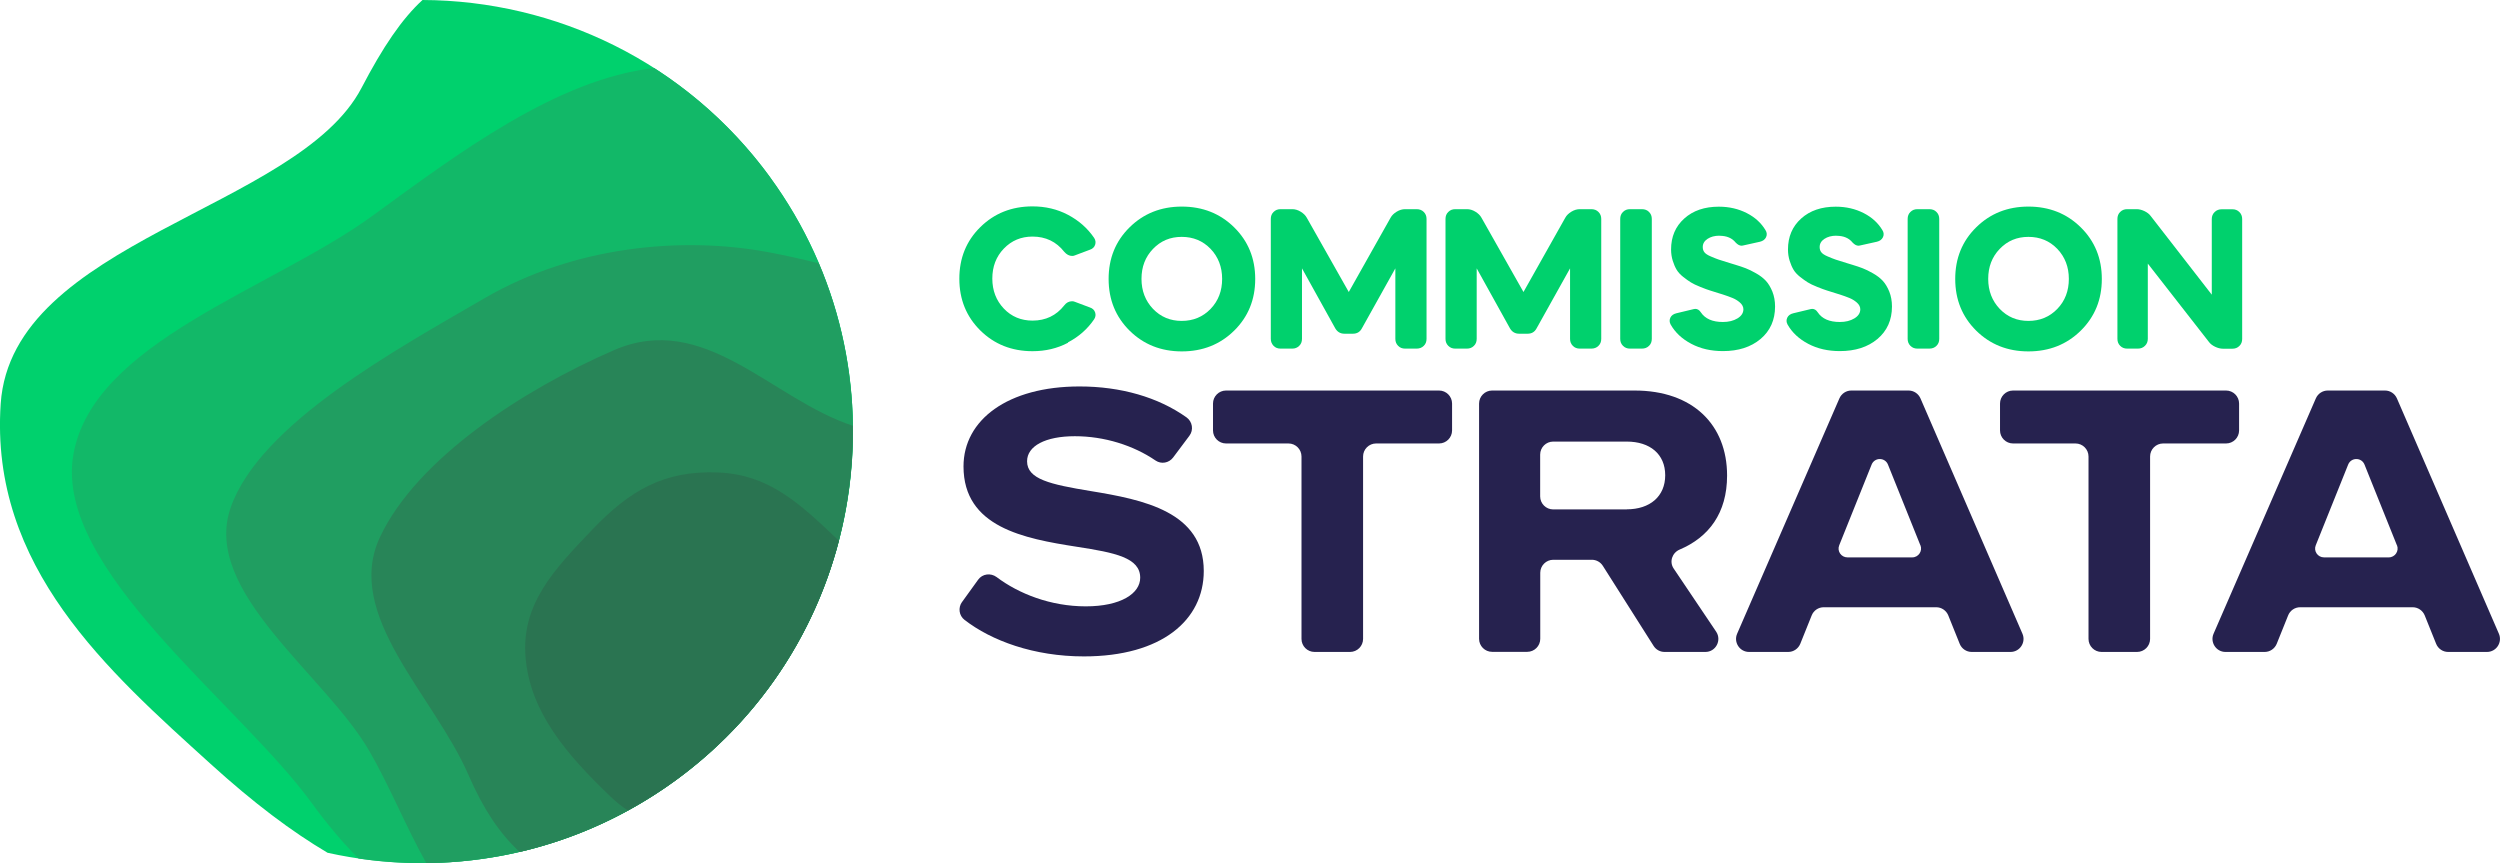
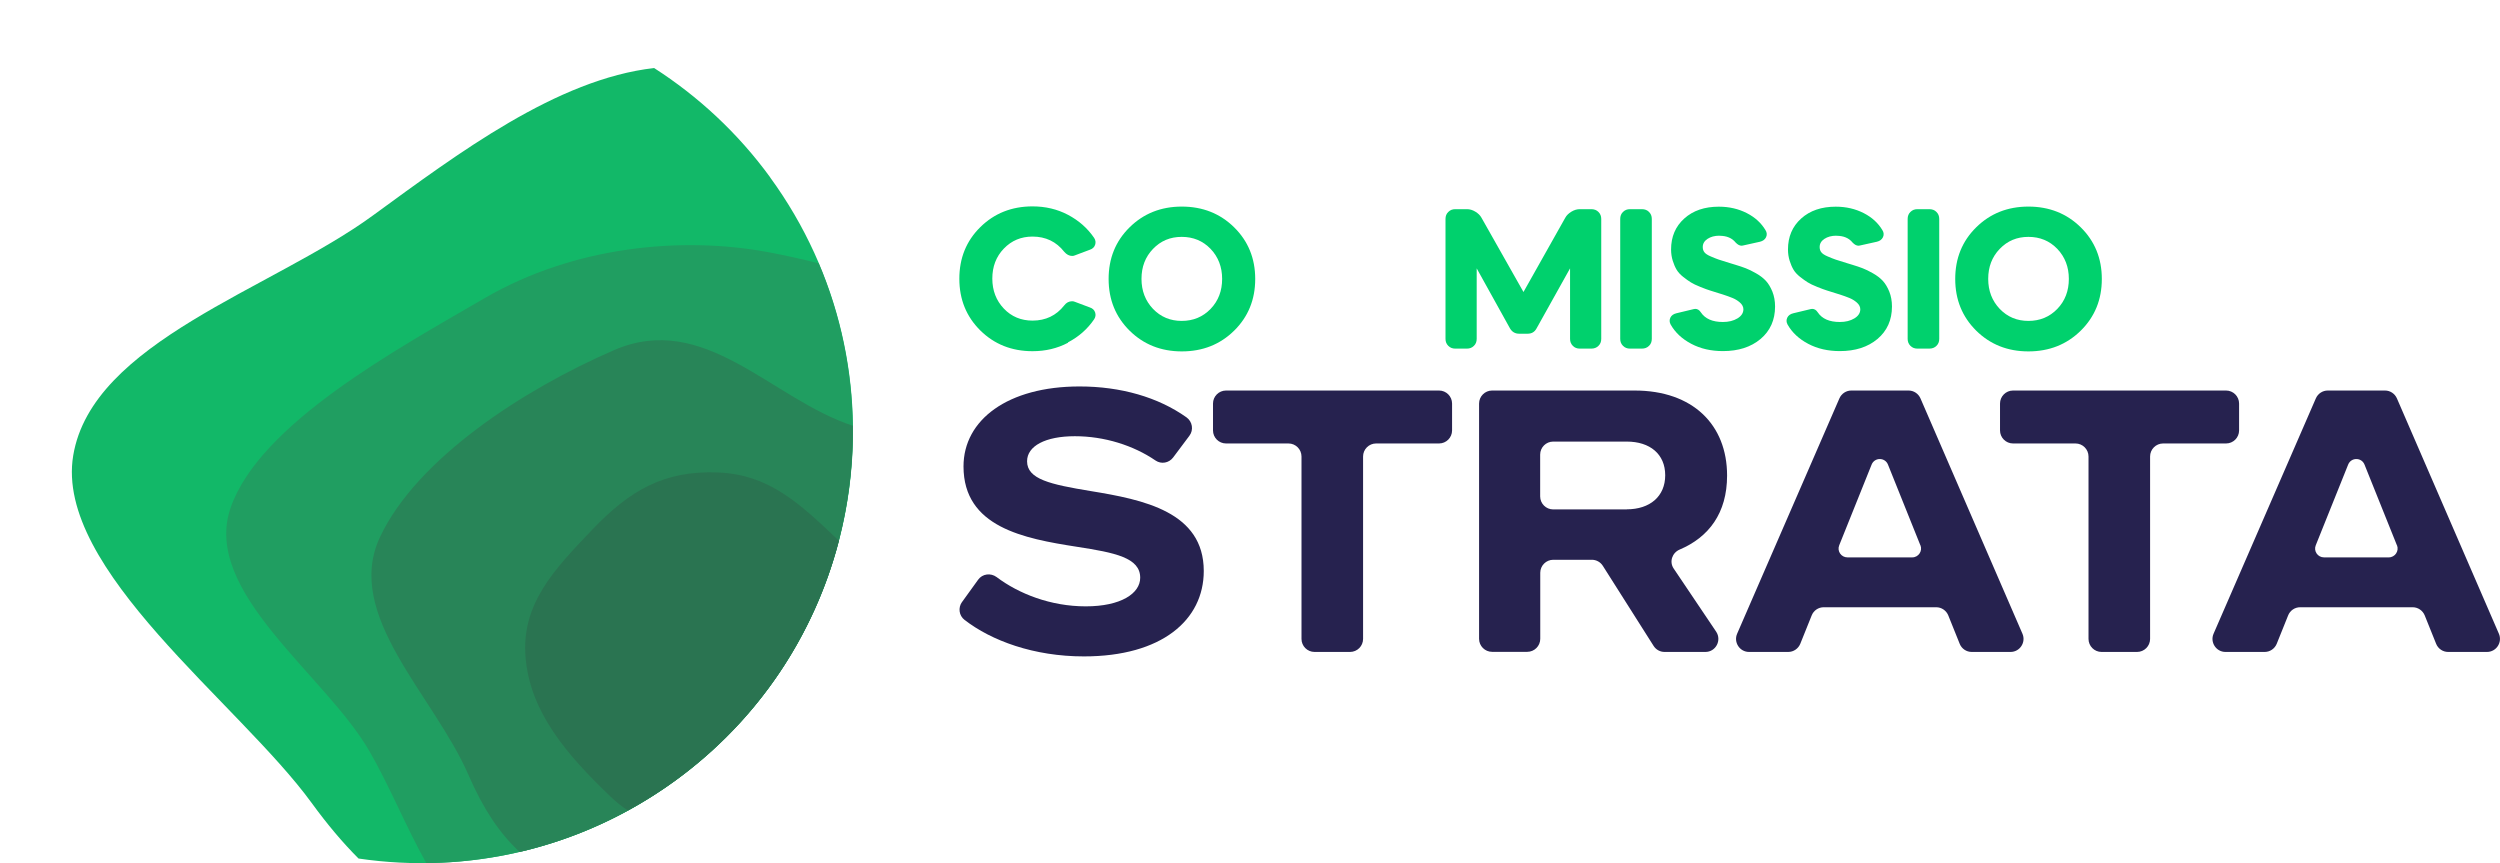
<svg xmlns="http://www.w3.org/2000/svg" id="Layer_2" data-name="Layer 2" viewBox="0 0 251.71 86.91">
  <defs>
    <style>
      .cls-1 {
        fill: #26224f;
      }

      .cls-2 {
        fill: #209e61;
      }

      .cls-3 {
        fill: #12b868;
      }

      .cls-4 {
        fill: #288558;
      }

      .cls-5 {
        fill: #2a7451;
      }

      .cls-6 {
        fill: #00d16d;
      }
    </style>
  </defs>
  <g id="Layer_1-2" data-name="Layer 1">
    <g>
      <g>
        <g>
          <path class="cls-6" d="M107.53,34.51c-1.08.57-2.27.85-3.57.85-2.1,0-3.85-.7-5.26-2.09-1.4-1.39-2.11-3.12-2.11-5.2s.7-3.81,2.11-5.2c1.41-1.39,3.16-2.09,5.26-2.09,1.3,0,2.49.28,3.57.85,1.08.57,1.96,1.34,2.63,2.32.15.23.18.46.1.7-.08.24-.26.41-.54.5l-1.49.56c-.08.04-.17.06-.28.06-.29,0-.56-.14-.8-.42-.8-1.02-1.87-1.53-3.19-1.53-1.15,0-2.11.4-2.89,1.21-.78.81-1.16,1.82-1.16,3.02s.39,2.21,1.16,3.02,1.74,1.21,2.89,1.21c1.32,0,2.39-.51,3.19-1.53.21-.28.48-.42.8-.42.09,0,.19.02.28.06l1.49.56c.28.09.46.26.54.5.08.24.05.47-.1.7-.67.98-1.54,1.75-2.63,2.32Z" />
          <path class="cls-6" d="M113.73,22.89c1.41-1.39,3.16-2.09,5.26-2.09s3.86.7,5.27,2.09,2.12,3.12,2.12,5.2-.71,3.81-2.12,5.2c-1.41,1.39-3.17,2.09-5.27,2.09s-3.85-.7-5.26-2.09c-1.4-1.39-2.11-3.12-2.11-5.2s.7-3.81,2.11-5.2ZM116.09,31.1c.78.81,1.74,1.21,2.89,1.21s2.13-.4,2.91-1.21c.78-.81,1.16-1.82,1.16-3.02s-.39-2.21-1.16-3.02c-.78-.81-1.75-1.21-2.91-1.21s-2.11.4-2.89,1.21c-.78.81-1.16,1.82-1.16,3.02s.39,2.21,1.16,3.02Z" />
-           <path class="cls-6" d="M128.23,21.34c.19-.19.42-.28.7-.28h1.18c.28,0,.56.08.84.25.28.17.49.37.62.61l4.23,7.48,4.21-7.48c.13-.24.34-.44.62-.61s.56-.25.84-.25h1.16c.29,0,.53.09.72.28.19.19.28.42.28.7v12.08c0,.28-.09.52-.28.7-.19.19-.43.28-.72.28h-1.16c-.28,0-.52-.09-.7-.28-.19-.19-.28-.42-.28-.7v-7.1l-3.37,6.04c-.19.36-.49.54-.9.54h-.86c-.4,0-.71-.18-.92-.54l-3.35-6.04v7.1c0,.28-.09.52-.28.7-.19.19-.42.28-.7.28h-1.18c-.28,0-.52-.09-.7-.28s-.28-.42-.28-.7v-12.08c0-.28.09-.52.28-.7Z" />
          <path class="cls-6" d="M145.82,21.34c.19-.19.42-.28.7-.28h1.18c.28,0,.56.08.84.25.28.17.49.37.62.61l4.23,7.48,4.21-7.48c.13-.24.34-.44.62-.61s.56-.25.84-.25h1.16c.29,0,.53.09.72.28.19.19.28.42.28.7v12.08c0,.28-.09.52-.28.7-.19.19-.43.28-.72.28h-1.16c-.28,0-.52-.09-.7-.28-.19-.19-.28-.42-.28-.7v-7.1l-3.37,6.04c-.19.36-.49.54-.9.54h-.86c-.4,0-.71-.18-.92-.54l-3.35-6.04v7.1c0,.28-.09.52-.28.7-.19.19-.42.28-.7.28h-1.18c-.28,0-.51-.09-.7-.28s-.28-.42-.28-.7v-12.08c0-.28.09-.52.28-.7Z" />
          <path class="cls-6" d="M163.13,22.04c0-.28.09-.52.28-.7.19-.19.42-.28.7-.28h1.2c.29,0,.54.09.72.28.19.19.28.42.28.7v12.08c0,.28-.09.52-.28.7-.19.19-.43.28-.72.28h-1.2c-.28,0-.51-.09-.7-.28s-.28-.42-.28-.7v-12.08Z" />
          <path class="cls-6" d="M173.12,23.73c-.48,0-.88.11-1.2.32-.32.21-.48.49-.48.82,0,.2.05.38.16.52.11.15.32.29.65.43.33.14.6.25.81.32.21.07.61.2,1.18.37.2.07.35.11.46.14.43.13.79.25,1.07.36.29.11.64.28,1.04.51.41.23.74.49.99.76.25.27.47.64.65,1.08.18.45.27.95.27,1.5,0,1.36-.49,2.45-1.46,3.27-.98.82-2.24,1.22-3.79,1.22-1.19,0-2.25-.24-3.18-.73s-1.62-1.13-2.08-1.94c-.13-.24-.14-.47-.03-.7.11-.23.32-.37.61-.44l1.75-.42s.07-.02.14-.02c.23,0,.41.11.56.34.44.66,1.18.98,2.23.98.58,0,1.06-.12,1.46-.36.4-.24.6-.55.6-.92,0-.25-.12-.48-.35-.68-.23-.2-.48-.35-.75-.46-.27-.11-.6-.23-1-.36-.09-.03-.16-.05-.2-.06l-1.05-.33c-.23-.07-.56-.19-.98-.36-.42-.17-.74-.32-.96-.46s-.48-.32-.77-.55c-.29-.23-.51-.47-.66-.72-.15-.25-.28-.55-.39-.9-.11-.35-.17-.73-.17-1.14,0-1.28.44-2.32,1.33-3.12s2.05-1.19,3.48-1.19c1.04,0,1.98.22,2.82.65.84.43,1.46,1.01,1.88,1.72.15.24.16.48.05.71-.11.23-.32.38-.61.45l-1.71.38s-.07.02-.14.02c-.2,0-.4-.11-.6-.32-.36-.45-.9-.68-1.62-.68Z" />
          <path class="cls-6" d="M184.89,23.73c-.48,0-.88.11-1.2.32-.32.21-.48.49-.48.82,0,.2.05.38.16.52.11.15.32.29.65.43.33.14.6.25.81.32.21.07.61.2,1.18.37.2.07.35.11.46.14.43.13.79.25,1.07.36.29.11.64.28,1.04.51.41.23.74.49.99.76.25.27.47.64.65,1.08.18.45.27.95.27,1.5,0,1.36-.49,2.45-1.46,3.27-.98.82-2.24,1.22-3.79,1.22-1.19,0-2.25-.24-3.18-.73s-1.62-1.13-2.08-1.94c-.13-.24-.14-.47-.03-.7.11-.23.32-.37.61-.44l1.75-.42s.07-.02.14-.02c.23,0,.41.11.56.34.44.66,1.18.98,2.23.98.58,0,1.06-.12,1.46-.36.4-.24.6-.55.6-.92,0-.25-.12-.48-.35-.68-.23-.2-.48-.35-.75-.46-.27-.11-.6-.23-1-.36-.09-.03-.16-.05-.2-.06l-1.05-.33c-.23-.07-.56-.19-.98-.36-.42-.17-.74-.32-.96-.46s-.48-.32-.77-.55c-.29-.23-.51-.47-.66-.72-.15-.25-.28-.55-.39-.9-.11-.35-.17-.73-.17-1.14,0-1.28.44-2.32,1.33-3.12s2.05-1.19,3.48-1.19c1.04,0,1.98.22,2.82.65.84.43,1.46,1.01,1.88,1.72.15.24.16.48.05.71-.11.23-.32.38-.61.45l-1.71.38s-.07.02-.14.02c-.2,0-.4-.11-.6-.32-.36-.45-.9-.68-1.62-.68Z" />
          <path class="cls-6" d="M192.07,22.04c0-.28.09-.52.28-.7.19-.19.42-.28.7-.28h1.2c.29,0,.54.09.72.28.19.19.28.42.28.7v12.08c0,.28-.09.52-.28.7-.19.19-.43.28-.72.28h-1.2c-.28,0-.51-.09-.7-.28s-.28-.42-.28-.7v-12.08Z" />
          <path class="cls-6" d="M198.97,22.89c1.41-1.39,3.16-2.09,5.26-2.09s3.86.7,5.27,2.09,2.12,3.12,2.12,5.2-.71,3.81-2.12,5.2c-1.41,1.39-3.17,2.09-5.27,2.09s-3.85-.7-5.26-2.09c-1.4-1.39-2.11-3.12-2.11-5.2s.7-3.81,2.11-5.2ZM201.34,31.1c.78.81,1.74,1.21,2.89,1.21s2.13-.4,2.91-1.21c.78-.81,1.16-1.82,1.16-3.02s-.39-2.21-1.16-3.02c-.78-.81-1.75-1.21-2.91-1.21s-2.11.4-2.89,1.21c-.78.81-1.16,1.82-1.16,3.02s.39,2.21,1.16,3.02Z" />
-           <path class="cls-6" d="M213.47,21.34c.19-.19.42-.28.7-.28h.96c.25,0,.52.07.79.2.27.13.49.3.63.5l6.14,7.91v-7.62c0-.28.1-.52.29-.7.19-.19.43-.28.71-.28h1.08c.28,0,.51.09.7.28.19.19.28.42.28.7v12.08c0,.28-.09.52-.28.7-.19.19-.42.28-.7.28h-.96c-.25,0-.52-.07-.79-.2s-.49-.3-.63-.5l-6.14-7.87v7.58c0,.28-.1.52-.29.7-.19.19-.43.28-.71.28h-1.08c-.28,0-.51-.09-.7-.28s-.28-.42-.28-.7v-12.08c0-.28.09-.52.28-.7Z" />
        </g>
        <g>
          <path class="cls-1" d="M96.85,60.63l1.63-2.26c.43-.6,1.26-.71,1.86-.27,2.23,1.68,5.44,2.95,8.98,2.95s5.48-1.3,5.48-2.88c0-2.01-2.49-2.52-6.39-3.12-5.32-.83-11.4-1.97-11.4-8.09,0-4.69,4.46-8.05,11.68-8.05,4.16,0,7.91,1.08,10.77,3.11.6.43.74,1.27.29,1.86l-1.64,2.19c-.42.55-1.19.69-1.76.3-2.24-1.53-5.16-2.45-8.13-2.45s-4.81.99-4.81,2.52c0,1.81,2.33,2.33,6.39,3,5.33.87,11.4,2.09,11.4,8.05,0,4.93-4.22,8.6-12.07,8.6-5.04,0-9.31-1.58-12.02-3.68-.56-.43-.66-1.23-.25-1.8h0Z" />
          <path class="cls-1" d="M129.74,44.65h-6.3c-.72,0-1.31-.59-1.31-1.31v-2.71c0-.72.59-1.31,1.31-1.31h21.45c.72,0,1.31.59,1.31,1.31v2.71c0,.72-.59,1.31-1.31,1.31h-6.34c-.72,0-1.31.59-1.31,1.31v18.37c0,.72-.59,1.31-1.31,1.31h-3.58c-.72,0-1.31-.59-1.31-1.31v-18.37c0-.72-.59-1.31-1.31-1.31h0Z" />
          <path class="cls-1" d="M148.92,40.63c0-.72.59-1.31,1.31-1.31h14.35c5.84,0,9.31,3.43,9.31,8.56,0,3.79-1.85,6.21-4.77,7.45-.76.32-1.07,1.23-.61,1.91l4.28,6.36c.58.87-.04,2.04-1.08,2.04h-4.12c-.45,0-.86-.23-1.1-.61l-5.11-8.06c-.24-.38-.66-.61-1.1-.61h-3.89c-.72,0-1.31.59-1.31,1.31v6.65c0,.72-.59,1.31-1.31,1.31h-3.54c-.72,0-1.31-.59-1.31-1.31v-23.7h0ZM163.79,51.28c2.33,0,3.87-1.3,3.87-3.43s-1.54-3.39-3.87-3.39h-7.41c-.72,0-1.31.59-1.31,1.31v4.21c0,.72.59,1.31,1.31,1.31h7.41Z" />
          <path class="cls-1" d="M186.38,39.32h5.78c.52,0,.99.31,1.2.79l10.27,23.7c.37.86-.26,1.83-1.2,1.83h-3.91c-.53,0-1.01-.32-1.21-.82l-1.15-2.86c-.2-.49-.68-.82-1.21-.82h-11.33c-.53,0-1.01.32-1.21.82l-1.15,2.86c-.2.49-.68.82-1.21.82h-3.95c-.94,0-1.57-.97-1.2-1.83l10.3-23.7c.21-.48.68-.79,1.2-.79h0ZM193.35,54.9l-3.26-8.12c-.3-.75-1.35-.75-1.65,0l-3.26,8.12c-.24.59.2,1.22.83,1.22h6.52c.63,0,1.06-.64.83-1.22Z" />
          <path class="cls-1" d="M234.35,39.32h5.78c.52,0,.99.31,1.2.79l10.27,23.7c.37.86-.26,1.83-1.2,1.83h-3.91c-.53,0-1.01-.32-1.21-.82l-1.15-2.86c-.2-.49-.68-.82-1.21-.82h-11.33c-.53,0-1.01.32-1.21.82l-1.15,2.86c-.2.49-.68.82-1.21.82h-3.95c-.94,0-1.57-.97-1.2-1.83l10.3-23.7c.21-.48.68-.79,1.2-.79h0ZM241.33,54.9l-3.26-8.12c-.3-.75-1.35-.75-1.65,0l-3.26,8.12c-.24.59.2,1.22.83,1.22h6.52c.63,0,1.06-.64.83-1.22Z" />
          <path class="cls-1" d="M208.98,44.65h-6.3c-.72,0-1.31-.59-1.31-1.31v-2.71c0-.72.59-1.31,1.31-1.31h21.45c.72,0,1.31.59,1.31,1.31v2.71c0,.72-.59,1.31-1.31,1.31h-6.34c-.72,0-1.31.59-1.31,1.31v18.37c0,.72-.59,1.31-1.31,1.31h-3.58c-.72,0-1.31-.59-1.31-1.31v-18.37c0-.72-.59-1.31-1.31-1.31h0Z" />
        </g>
      </g>
-       <path class="cls-6" d="M77.55,17.86C69.07,6.23,55.91.05,42.54,0c-2.06,1.88-3.98,4.71-6.14,8.85C29.97,21.14,1.19,24.2.07,40.65c-1.12,16.45,10.86,26.95,21.13,36.26,4.33,3.93,8.16,6.81,11.78,8.95,11.76,2.61,24.53.36,35.03-7.29h0c19.4-14.13,23.67-41.32,9.53-60.72h0Z" />
      <path class="cls-3" d="M77.55,17.86c-3.28-4.5-7.27-8.17-11.69-11.01-9.8,1.12-19.72,8.58-28.35,14.87-10.19,7.43-28.24,12.71-30.14,24.15-1.89,11.44,16.7,24.93,24,34.96,1.6,2.2,3.16,4.04,4.73,5.61,10.86,1.6,22.34-.89,31.91-7.86h0c19.4-14.13,23.67-41.32,9.53-60.72h0Z" />
      <path class="cls-2" d="M82.44,26.52c-1.73-.45-3.45-.82-5.09-1.13-8.78-1.64-19.61-.57-28.54,4.62s-22.66,12.67-25.59,21.11c-2.93,8.44,9.49,16.78,13.95,24.47,2.05,3.53,3.71,7.68,5.75,11.31,8.72-.09,17.5-2.79,25.08-8.32h0c16.65-12.13,22.14-33.87,14.43-52.06Z" />
      <path class="cls-4" d="M85.87,42.87c-8.23-2.71-14.92-11.57-24.04-7.62-9.16,3.97-19.84,10.93-23.56,18.8-3.72,7.87,5.41,15.94,8.9,23.98,1.5,3.45,3.13,5.88,5.15,7.75,5.5-1.28,10.84-3.67,15.69-7.2h0c11.83-8.62,18.03-22.1,17.85-35.71Z" />
      <path class="cls-5" d="M84.47,54.45c-4.07-3.89-7.09-6.67-12.18-6.88-5.44-.22-8.91,1.82-12.69,5.79-3.79,3.97-7.16,7.46-6.68,12.89.48,5.43,4.07,9.68,8.59,13.99.58.55,1.14,1,1.71,1.36,1.64-.9,3.25-1.9,4.8-3.03h0c8.44-6.15,14.01-14.76,16.45-24.13Z" />
    </g>
  </g>
</svg>